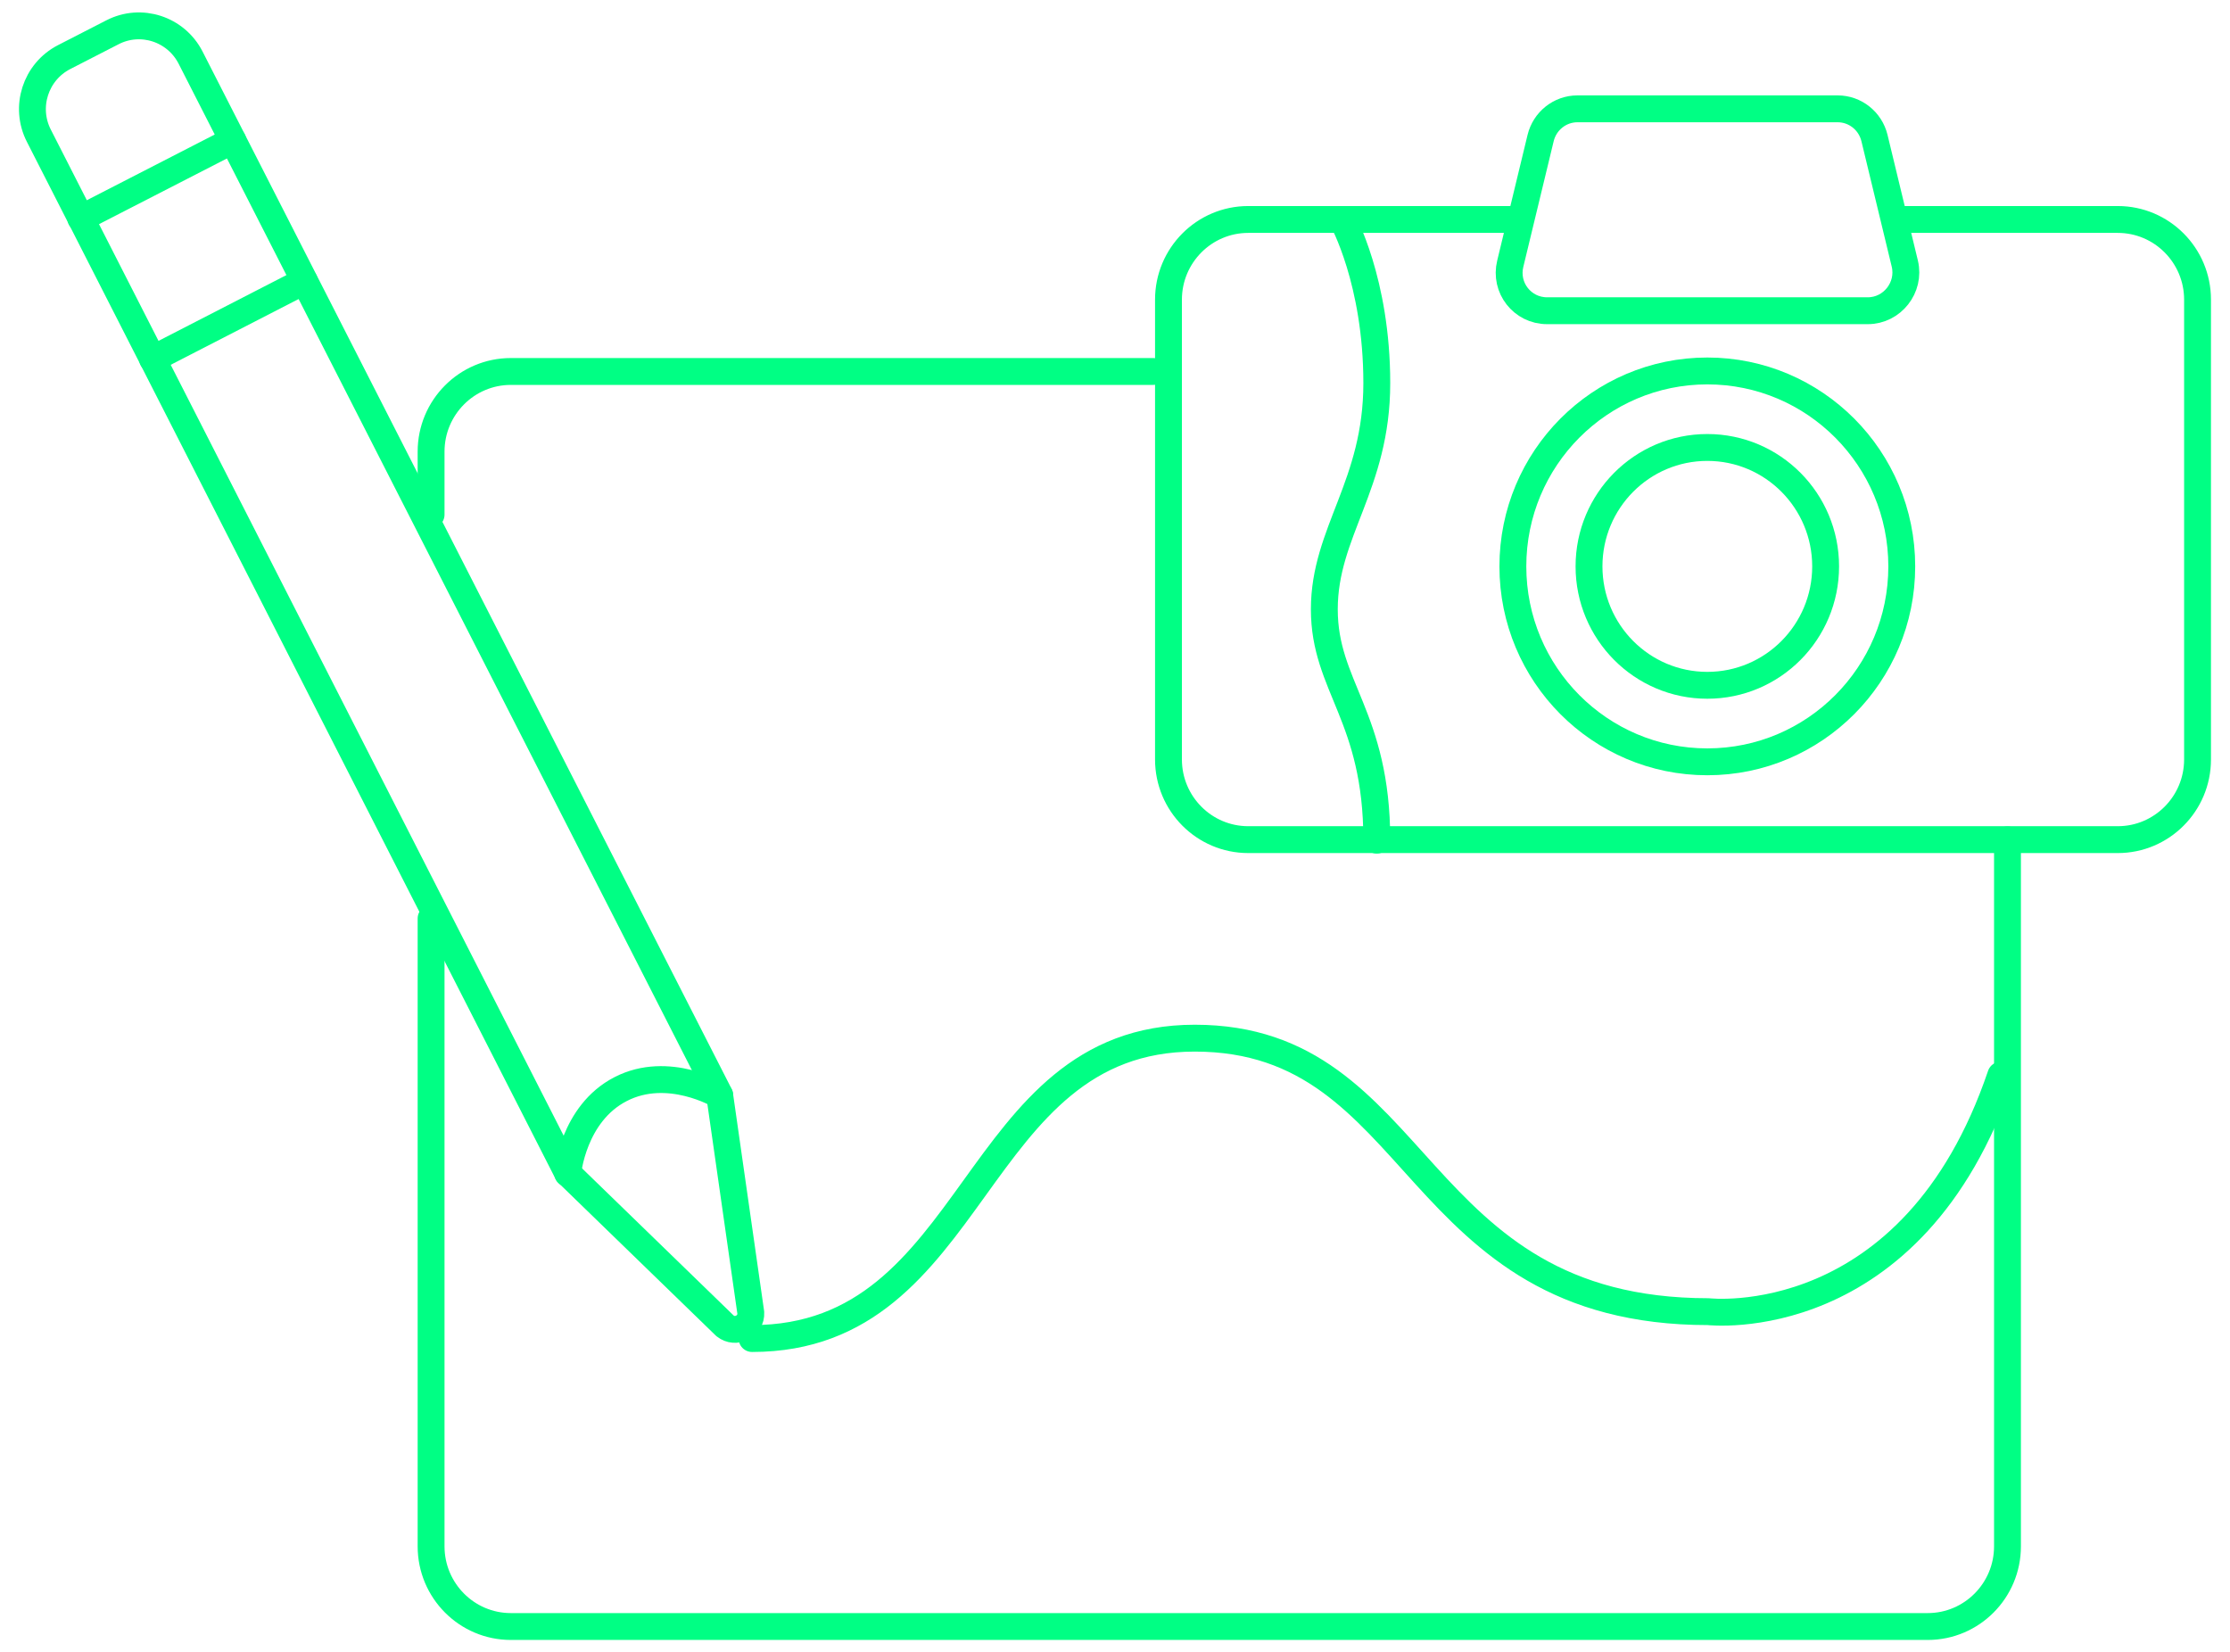
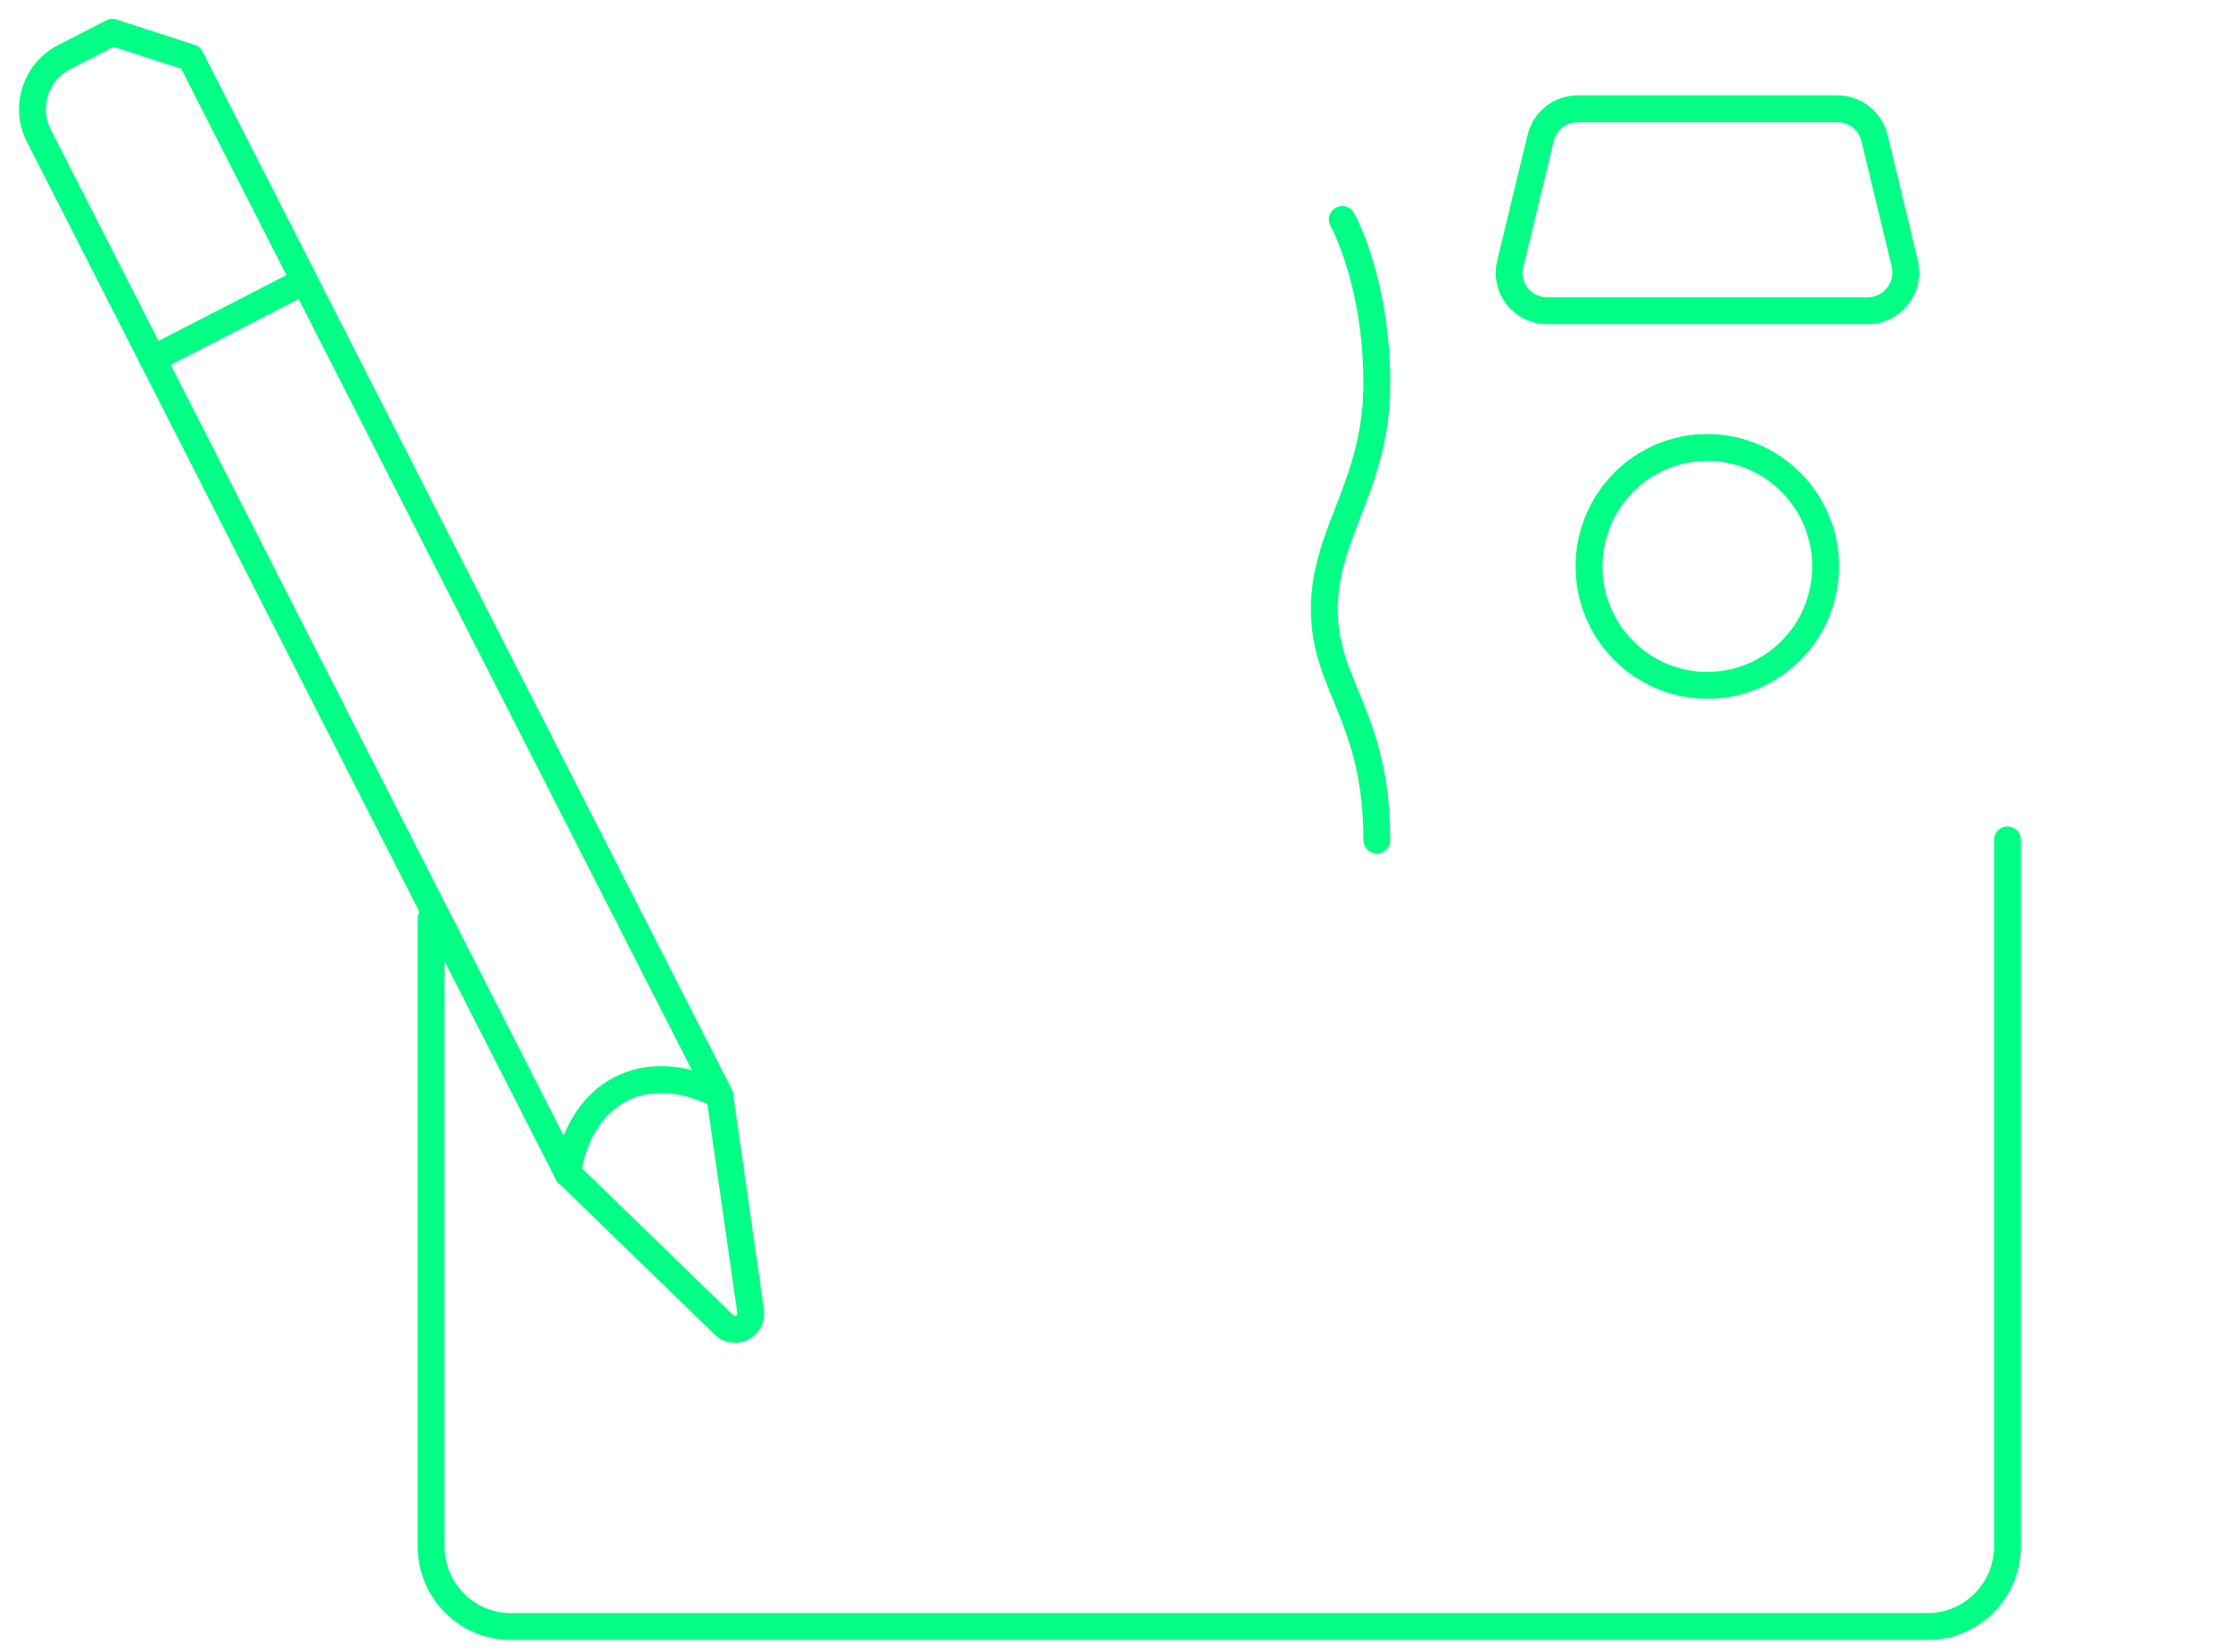
<svg xmlns="http://www.w3.org/2000/svg" width="166" height="123" viewBox="0 0 166 123" fill="none">
  <g id="Learn by Doing">
-     <path id="Vector" d="M85.833 27.652H38.025C34.751 27.652 32.09 30.327 32.09 33.617V38.312" stroke="#00FF84" stroke-width="2" stroke-miterlimit="10" stroke-linecap="round" stroke-linejoin="round" />
    <path id="Vector_2" d="M149.436 62.52V115.11C149.436 118.401 146.774 121.076 143.5 121.076H38.025C34.751 121.076 32.09 118.401 32.09 115.11V68.37" stroke="#00FF84" stroke-width="2" stroke-miterlimit="10" stroke-linecap="round" stroke-linejoin="round" />
-     <path id="Vector_3" d="M55.984 99.639C72.909 99.639 72.182 77.279 88.935 77.279C106.013 77.279 104.864 97.638 127.169 97.638C127.169 97.638 142.371 99.408 148.938 80.031" stroke="#00FF84" stroke-width="2" stroke-miterlimit="10" stroke-linecap="round" stroke-linejoin="round" />
    <g id="Group">
-       <path id="Vector_4" d="M8.368 2.405L4.768 4.253C2.643 5.35 1.8 7.967 2.892 10.102L42.256 87.324L53.973 98.696C54.758 99.331 55.945 98.735 55.888 97.715L53.571 81.513L14.188 4.291C13.097 2.155 10.493 1.309 8.368 2.405Z" stroke="#00FF84" stroke-width="2" stroke-miterlimit="10" stroke-linecap="round" stroke-linejoin="round" />
-       <path id="Vector_5" d="M6.012 16.26L17.327 10.449" stroke="#00FF84" stroke-width="2" stroke-miterlimit="10" stroke-linecap="round" stroke-linejoin="round" />
+       <path id="Vector_4" d="M8.368 2.405L4.768 4.253C2.643 5.35 1.8 7.967 2.892 10.102L42.256 87.324L53.973 98.696C54.758 99.331 55.945 98.735 55.888 97.715L53.571 81.513L14.188 4.291Z" stroke="#00FF84" stroke-width="2" stroke-miterlimit="10" stroke-linecap="round" stroke-linejoin="round" />
      <path id="Vector_6" d="M11.355 26.728L22.652 20.917" stroke="#00FF84" stroke-width="2" stroke-miterlimit="10" stroke-linecap="round" stroke-linejoin="round" />
      <path id="Vector_7" d="M42.258 87.343C42.258 87.343 42.641 82.898 46.202 81.07C49.744 79.242 53.573 81.532 53.573 81.532" stroke="#00FF84" stroke-width="2" stroke-miterlimit="10" stroke-linecap="round" stroke-linejoin="round" />
    </g>
    <g id="Group_2">
-       <path id="Vector_8" d="M141.298 16.337H157.648C160.922 16.337 163.584 19.012 163.584 22.302V56.535C163.584 59.826 160.922 62.501 157.648 62.501H92.916C89.642 62.501 86.981 59.826 86.981 56.535V22.302C86.981 19.012 89.642 16.337 92.916 16.337H112.828" stroke="#00FF84" stroke-width="2" stroke-miterlimit="10" stroke-linecap="round" stroke-linejoin="round" />
-       <path id="Vector_9" d="M127.092 56.709C135.086 56.709 141.566 50.196 141.566 42.161C141.566 34.127 135.086 27.613 127.092 27.613C119.098 27.613 112.617 34.127 112.617 42.161C112.617 50.196 119.098 56.709 127.092 56.709Z" stroke="#00FF84" stroke-width="2" stroke-miterlimit="10" stroke-linecap="round" stroke-linejoin="round" />
      <path id="Vector_10" d="M139.037 23.13H115.162C113.324 23.13 111.984 21.417 112.424 19.628L114.683 10.276C114.99 9.006 116.119 8.101 117.421 8.101H136.797C138.099 8.101 139.228 9.006 139.535 10.276L141.794 19.628C142.215 21.398 140.856 23.13 139.037 23.13Z" stroke="#00FF84" stroke-width="2" stroke-miterlimit="10" stroke-linecap="round" stroke-linejoin="round" />
      <path id="Vector_11" d="M127.092 51.013C131.956 51.013 135.899 47.05 135.899 42.161C135.899 37.272 131.956 33.309 127.092 33.309C122.228 33.309 118.285 37.272 118.285 42.161C118.285 47.05 122.228 51.013 127.092 51.013Z" stroke="#00FF84" stroke-width="2" stroke-miterlimit="10" stroke-linecap="round" stroke-linejoin="round" />
      <path id="Vector_12" d="M99.922 16.337C99.922 16.337 102.488 20.917 102.488 28.518C102.488 36.119 98.582 39.602 98.582 45.355C98.582 51.109 102.488 53.303 102.488 62.539" stroke="#00FF84" stroke-width="2" stroke-miterlimit="10" stroke-linecap="round" stroke-linejoin="round" />
    </g>
  </g>
</svg>